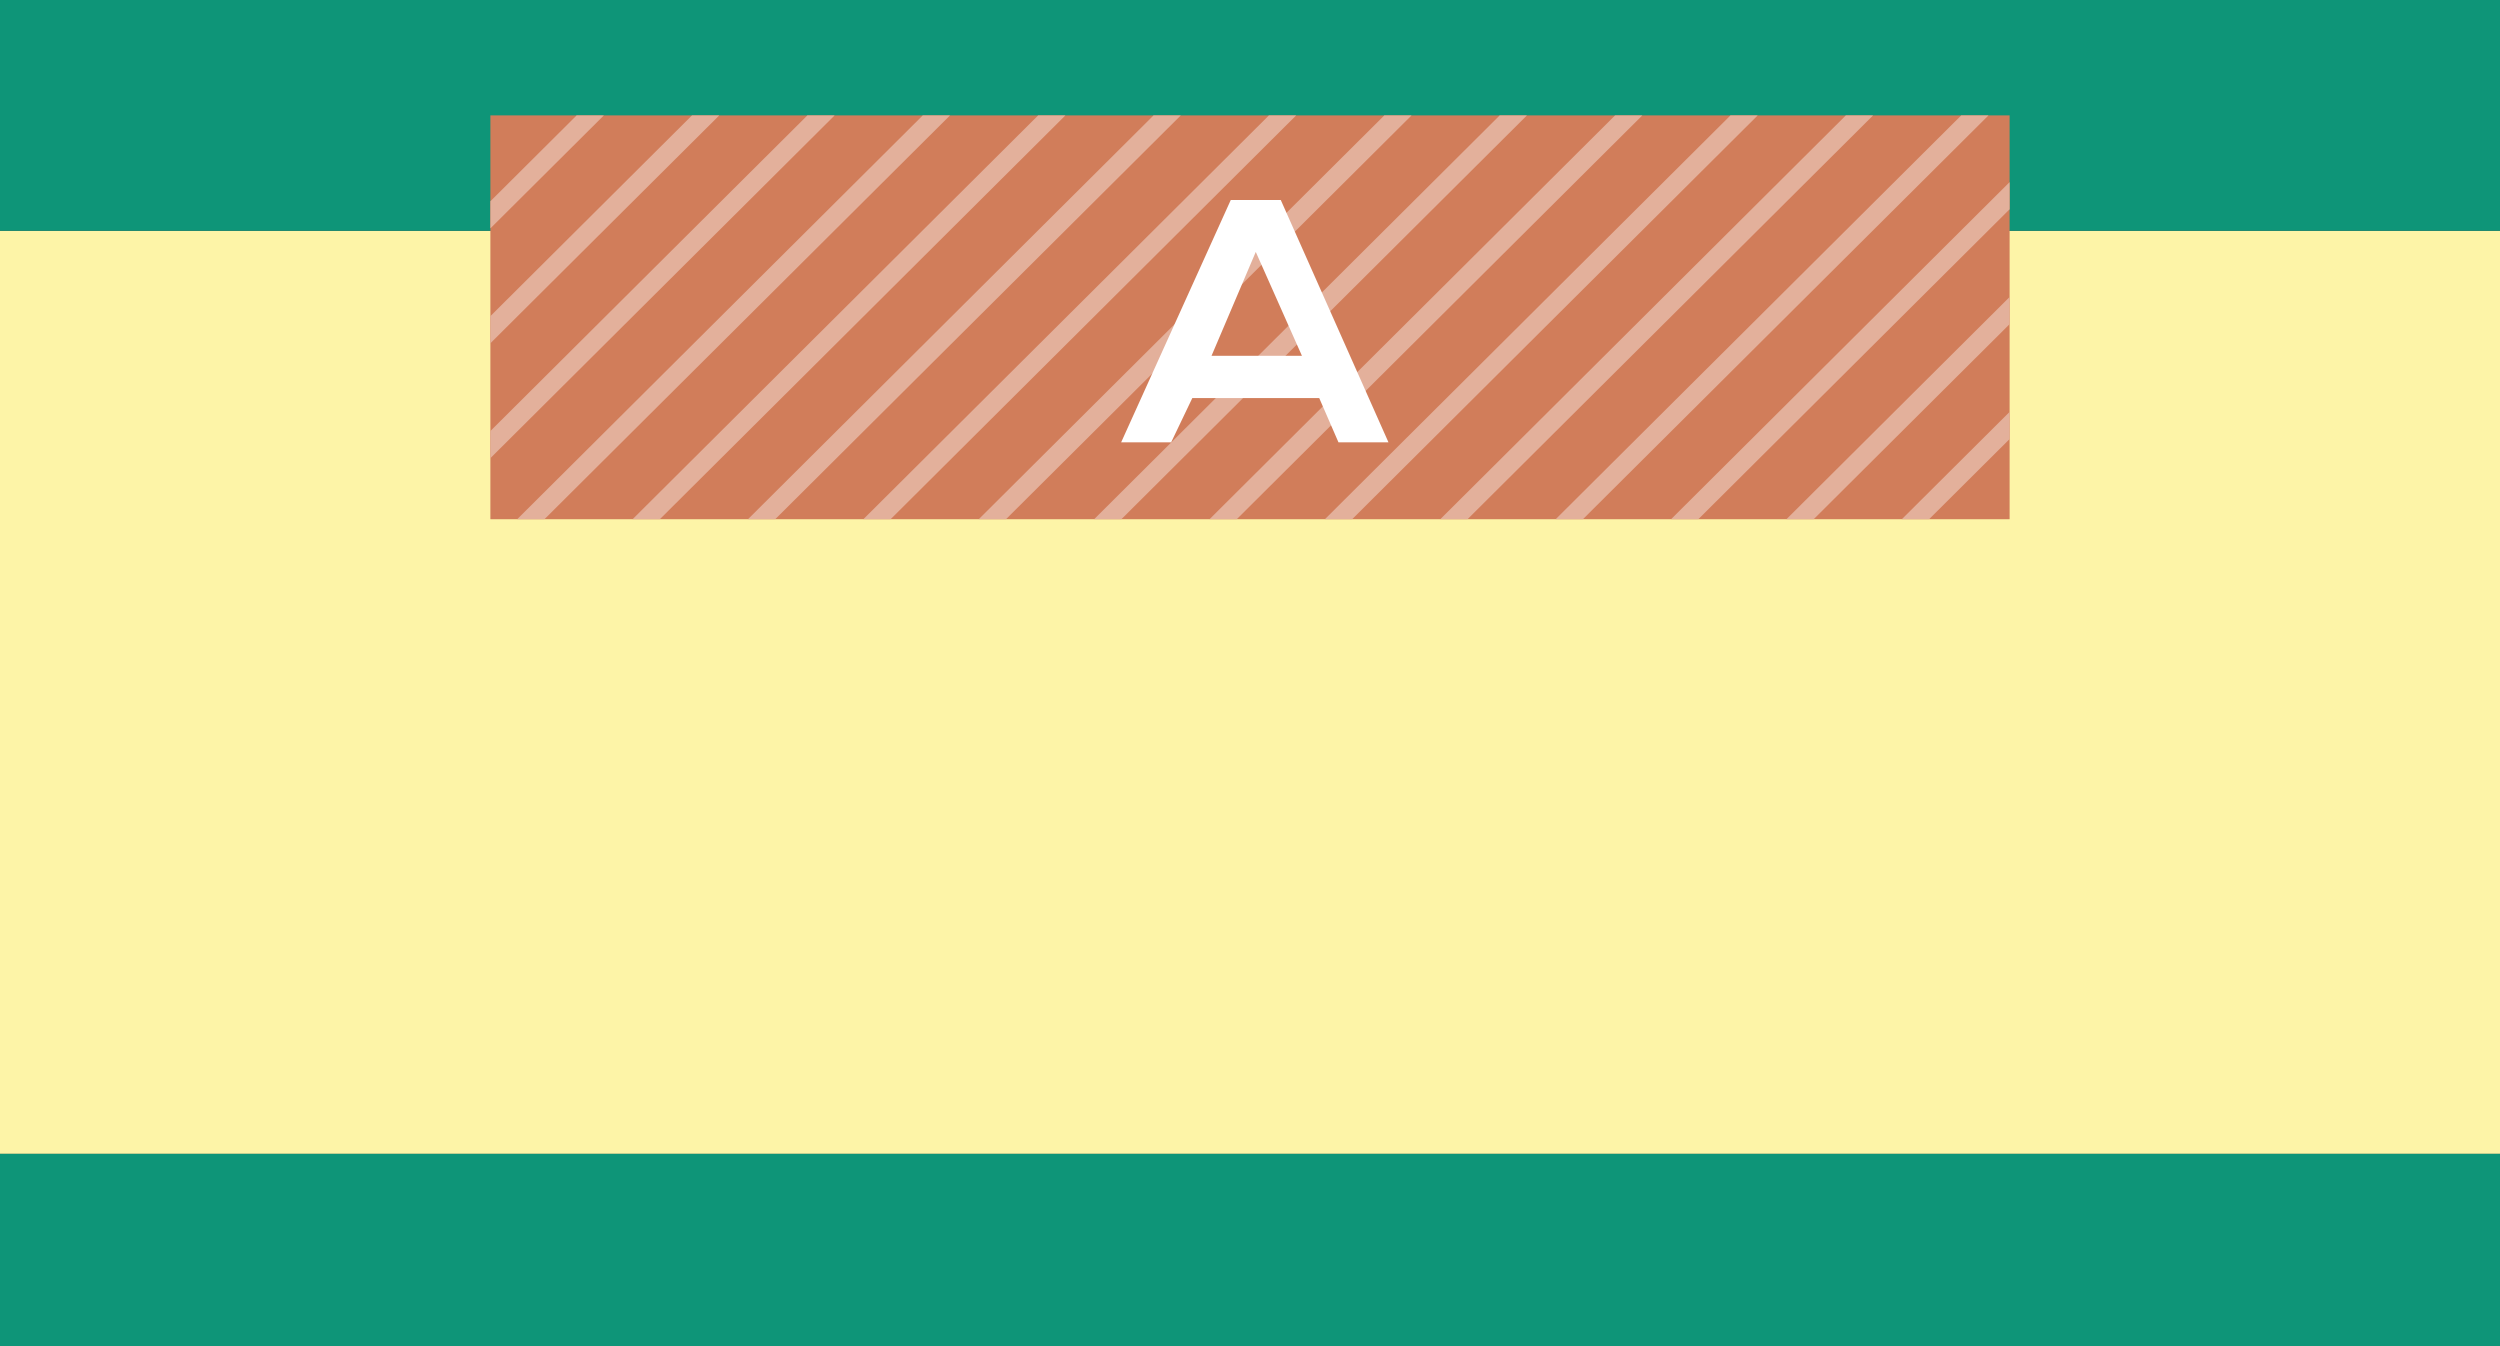
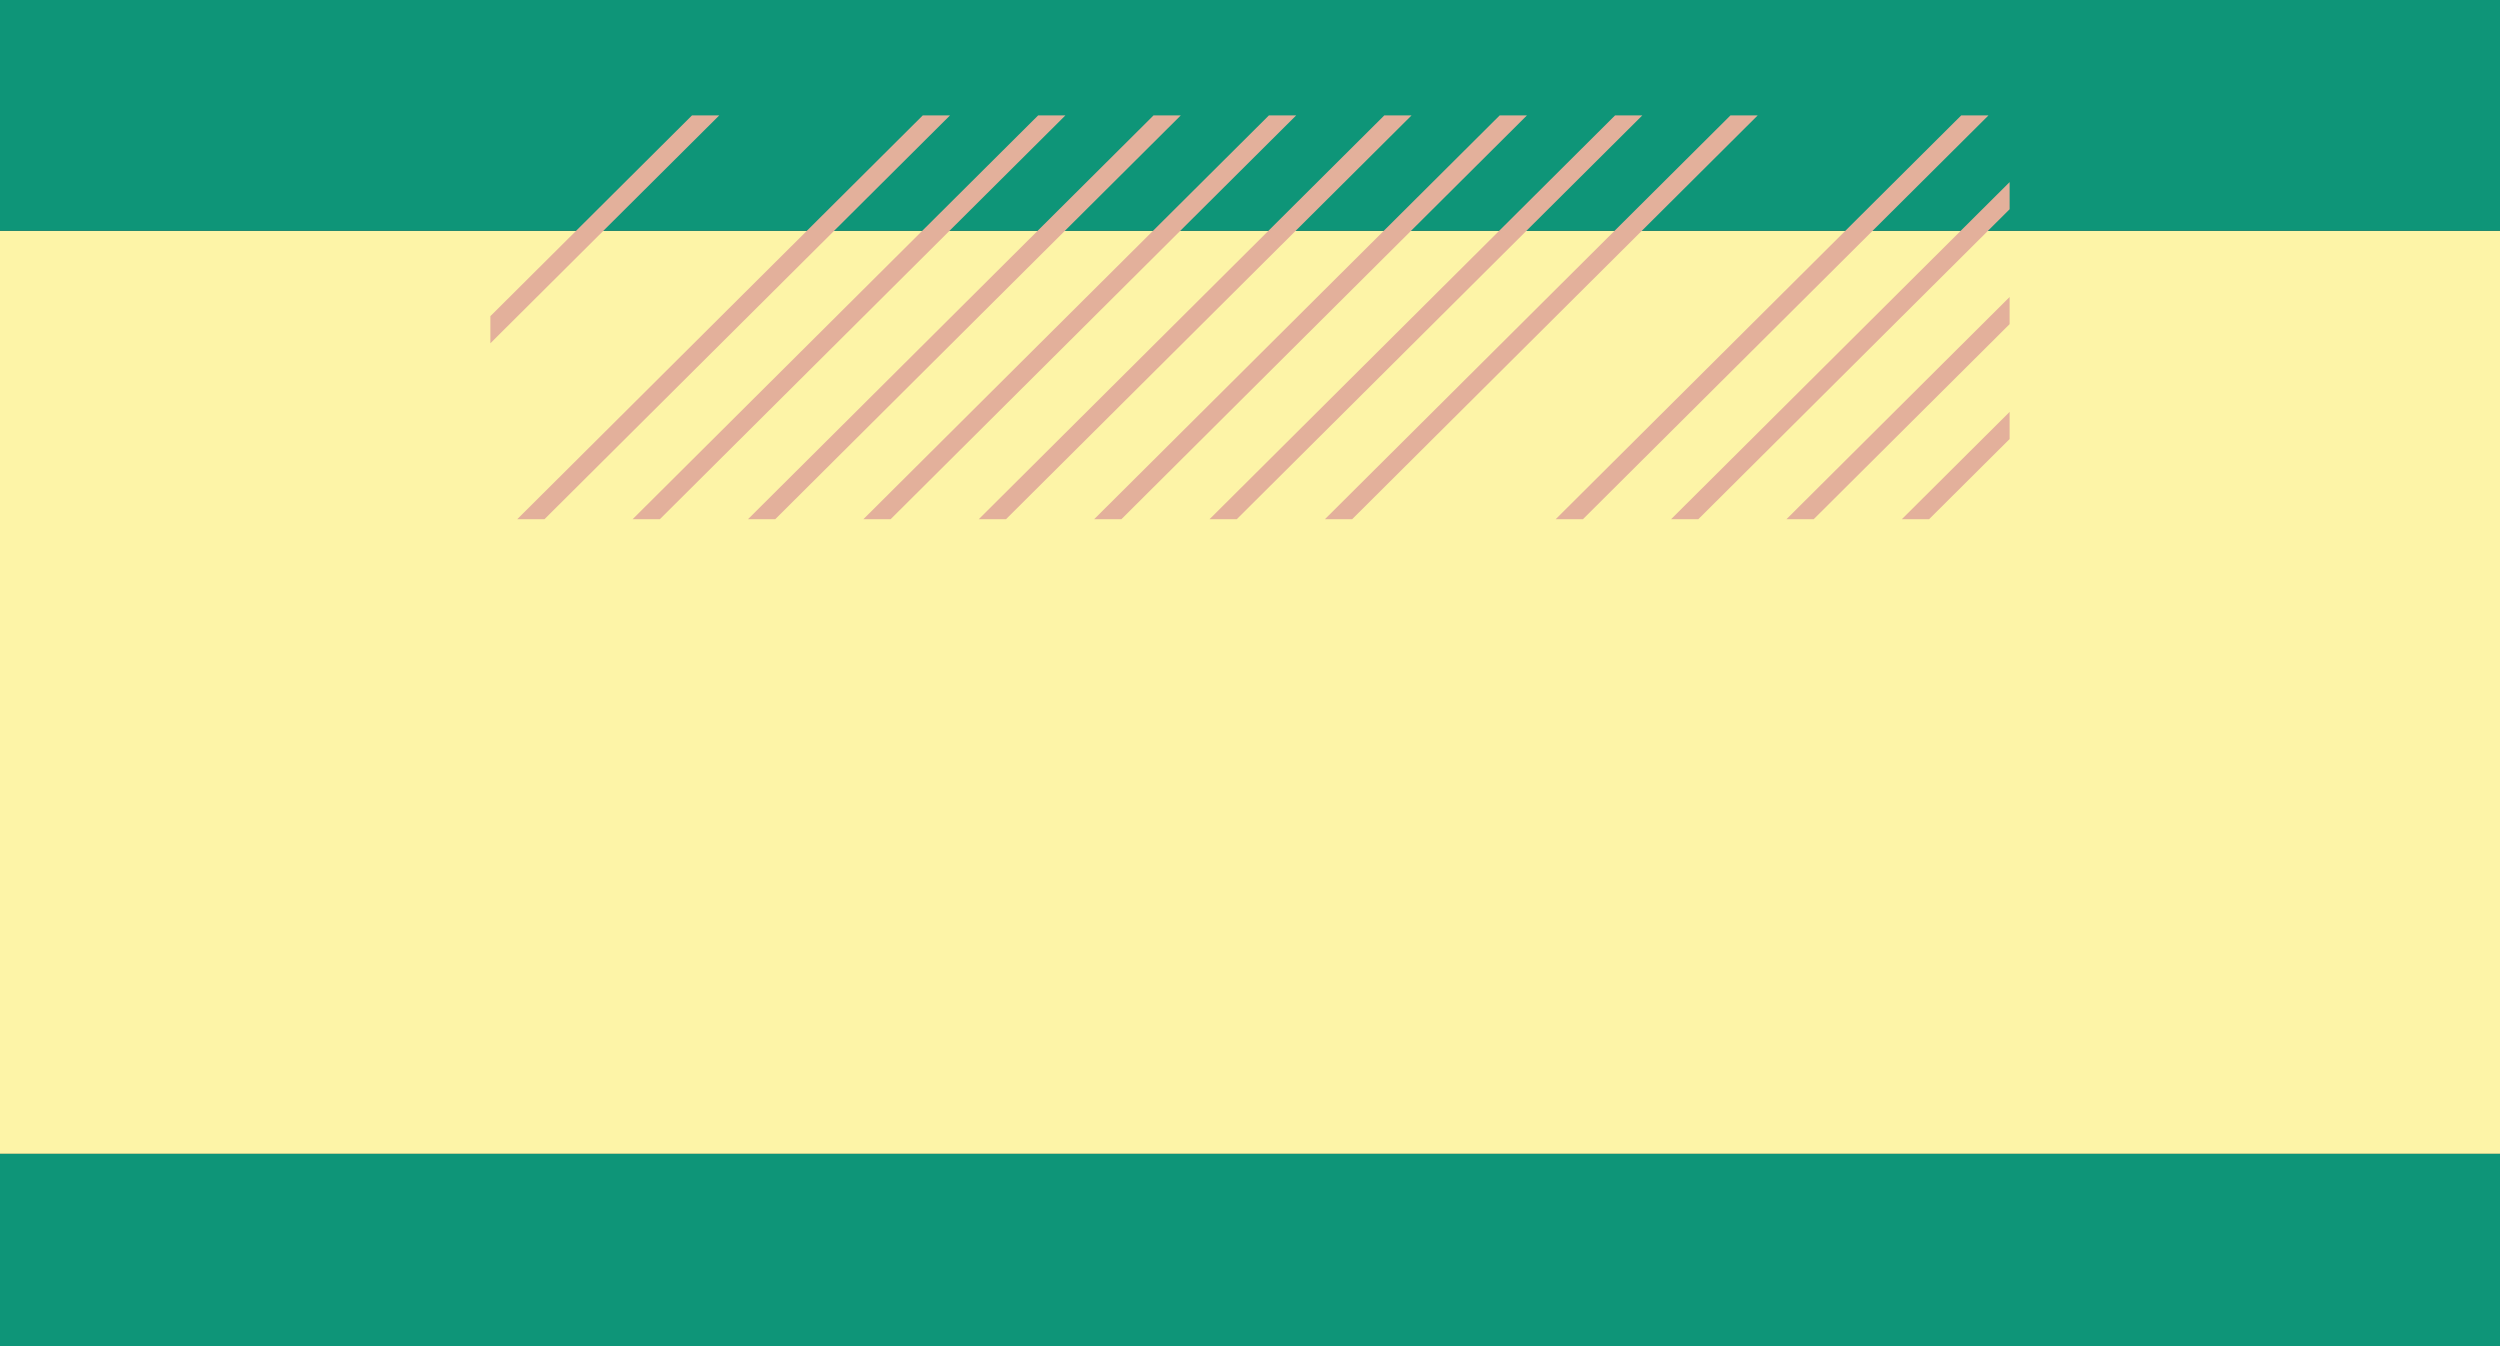
<svg xmlns="http://www.w3.org/2000/svg" xmlns:xlink="http://www.w3.org/1999/xlink" version="1.0" id="Ebene_1" x="0px" y="0px" width="130px" height="70px" viewBox="0 0 130 70" style="enable-background:new 0 0 130 70;" xml:space="preserve">
  <rect x="0" y="0" width="130" height="70" fill="#333333" stroke="none" />
  <rect y="12" style="fill:#FDF4A7;" width="130" height="48" />
  <rect style="fill:#0E9578;" width="130" height="12" />
-   <rect x="25.5" y="6" style="fill:#D17D5A;" width="79" height="21" />
  <g>
    <defs>
      <rect id="SVGID_1_" x="25.5" y="6" width="79" height="21" />
    </defs>
    <clipPath id="SVGID_2_">
      <use xlink:href="#SVGID_1_" style="overflow:visible;" />
    </clipPath>
-     <line style="clip-path:url(#SVGID_2_);fill:none;stroke:#E3B09B;" x1="9" y1="27.6" x2="32.3" y2="4.4" />
    <line style="clip-path:url(#SVGID_2_);fill:none;stroke:#E3B09B;" x1="15" y1="27.6" x2="38.3" y2="4.4" />
-     <line style="clip-path:url(#SVGID_2_);fill:none;stroke:#E3B09B;" x1="21" y1="27.6" x2="44.3" y2="4.4" />
    <line style="clip-path:url(#SVGID_2_);fill:none;stroke:#E3B09B;" x1="27" y1="27.6" x2="50.3" y2="4.4" />
    <line style="clip-path:url(#SVGID_2_);fill:none;stroke:#E3B09B;" x1="33" y1="27.6" x2="56.3" y2="4.4" />
    <line style="clip-path:url(#SVGID_2_);fill:none;stroke:#E3B09B;" x1="39" y1="27.6" x2="62.3" y2="4.4" />
    <line style="clip-path:url(#SVGID_2_);fill:none;stroke:#E3B09B;" x1="45" y1="27.6" x2="68.3" y2="4.4" />
    <line style="clip-path:url(#SVGID_2_);fill:none;stroke:#E3B09B;" x1="51" y1="27.6" x2="74.3" y2="4.4" />
    <line style="clip-path:url(#SVGID_2_);fill:none;stroke:#E3B09B;" x1="57" y1="27.6" x2="80.3" y2="4.4" />
    <line style="clip-path:url(#SVGID_2_);fill:none;stroke:#E3B09B;" x1="63" y1="27.6" x2="86.3" y2="4.4" />
    <line style="clip-path:url(#SVGID_2_);fill:none;stroke:#E3B09B;" x1="69" y1="27.6" x2="92.3" y2="4.4" />
-     <line style="clip-path:url(#SVGID_2_);fill:none;stroke:#E3B09B;" x1="75" y1="27.6" x2="98.3" y2="4.4" />
    <line style="clip-path:url(#SVGID_2_);fill:none;stroke:#E3B09B;" x1="81" y1="27.6" x2="104.3" y2="4.4" />
    <line style="clip-path:url(#SVGID_2_);fill:none;stroke:#E3B09B;" x1="87" y1="27.6" x2="110.3" y2="4.4" />
    <line style="clip-path:url(#SVGID_2_);fill:none;stroke:#E3B09B;" x1="93" y1="27.6" x2="116.3" y2="4.4" />
    <line style="clip-path:url(#SVGID_2_);fill:none;stroke:#E3B09B;" x1="99" y1="27.6" x2="122.3" y2="4.4" />
  </g>
  <rect y="60" style="fill:#0E9578;" width="130" height="10" />
  <g>
-     <path style="fill:#FFFFFF;" d="M68.6,20.7H62L60.9,23h-2.6L64,10.4h2.6L72.2,23h-2.6L68.6,20.7z M65.3,13.1l-2.3,5.4h4.7L65.3,13.1   z" />
-   </g>
+     </g>
</svg>